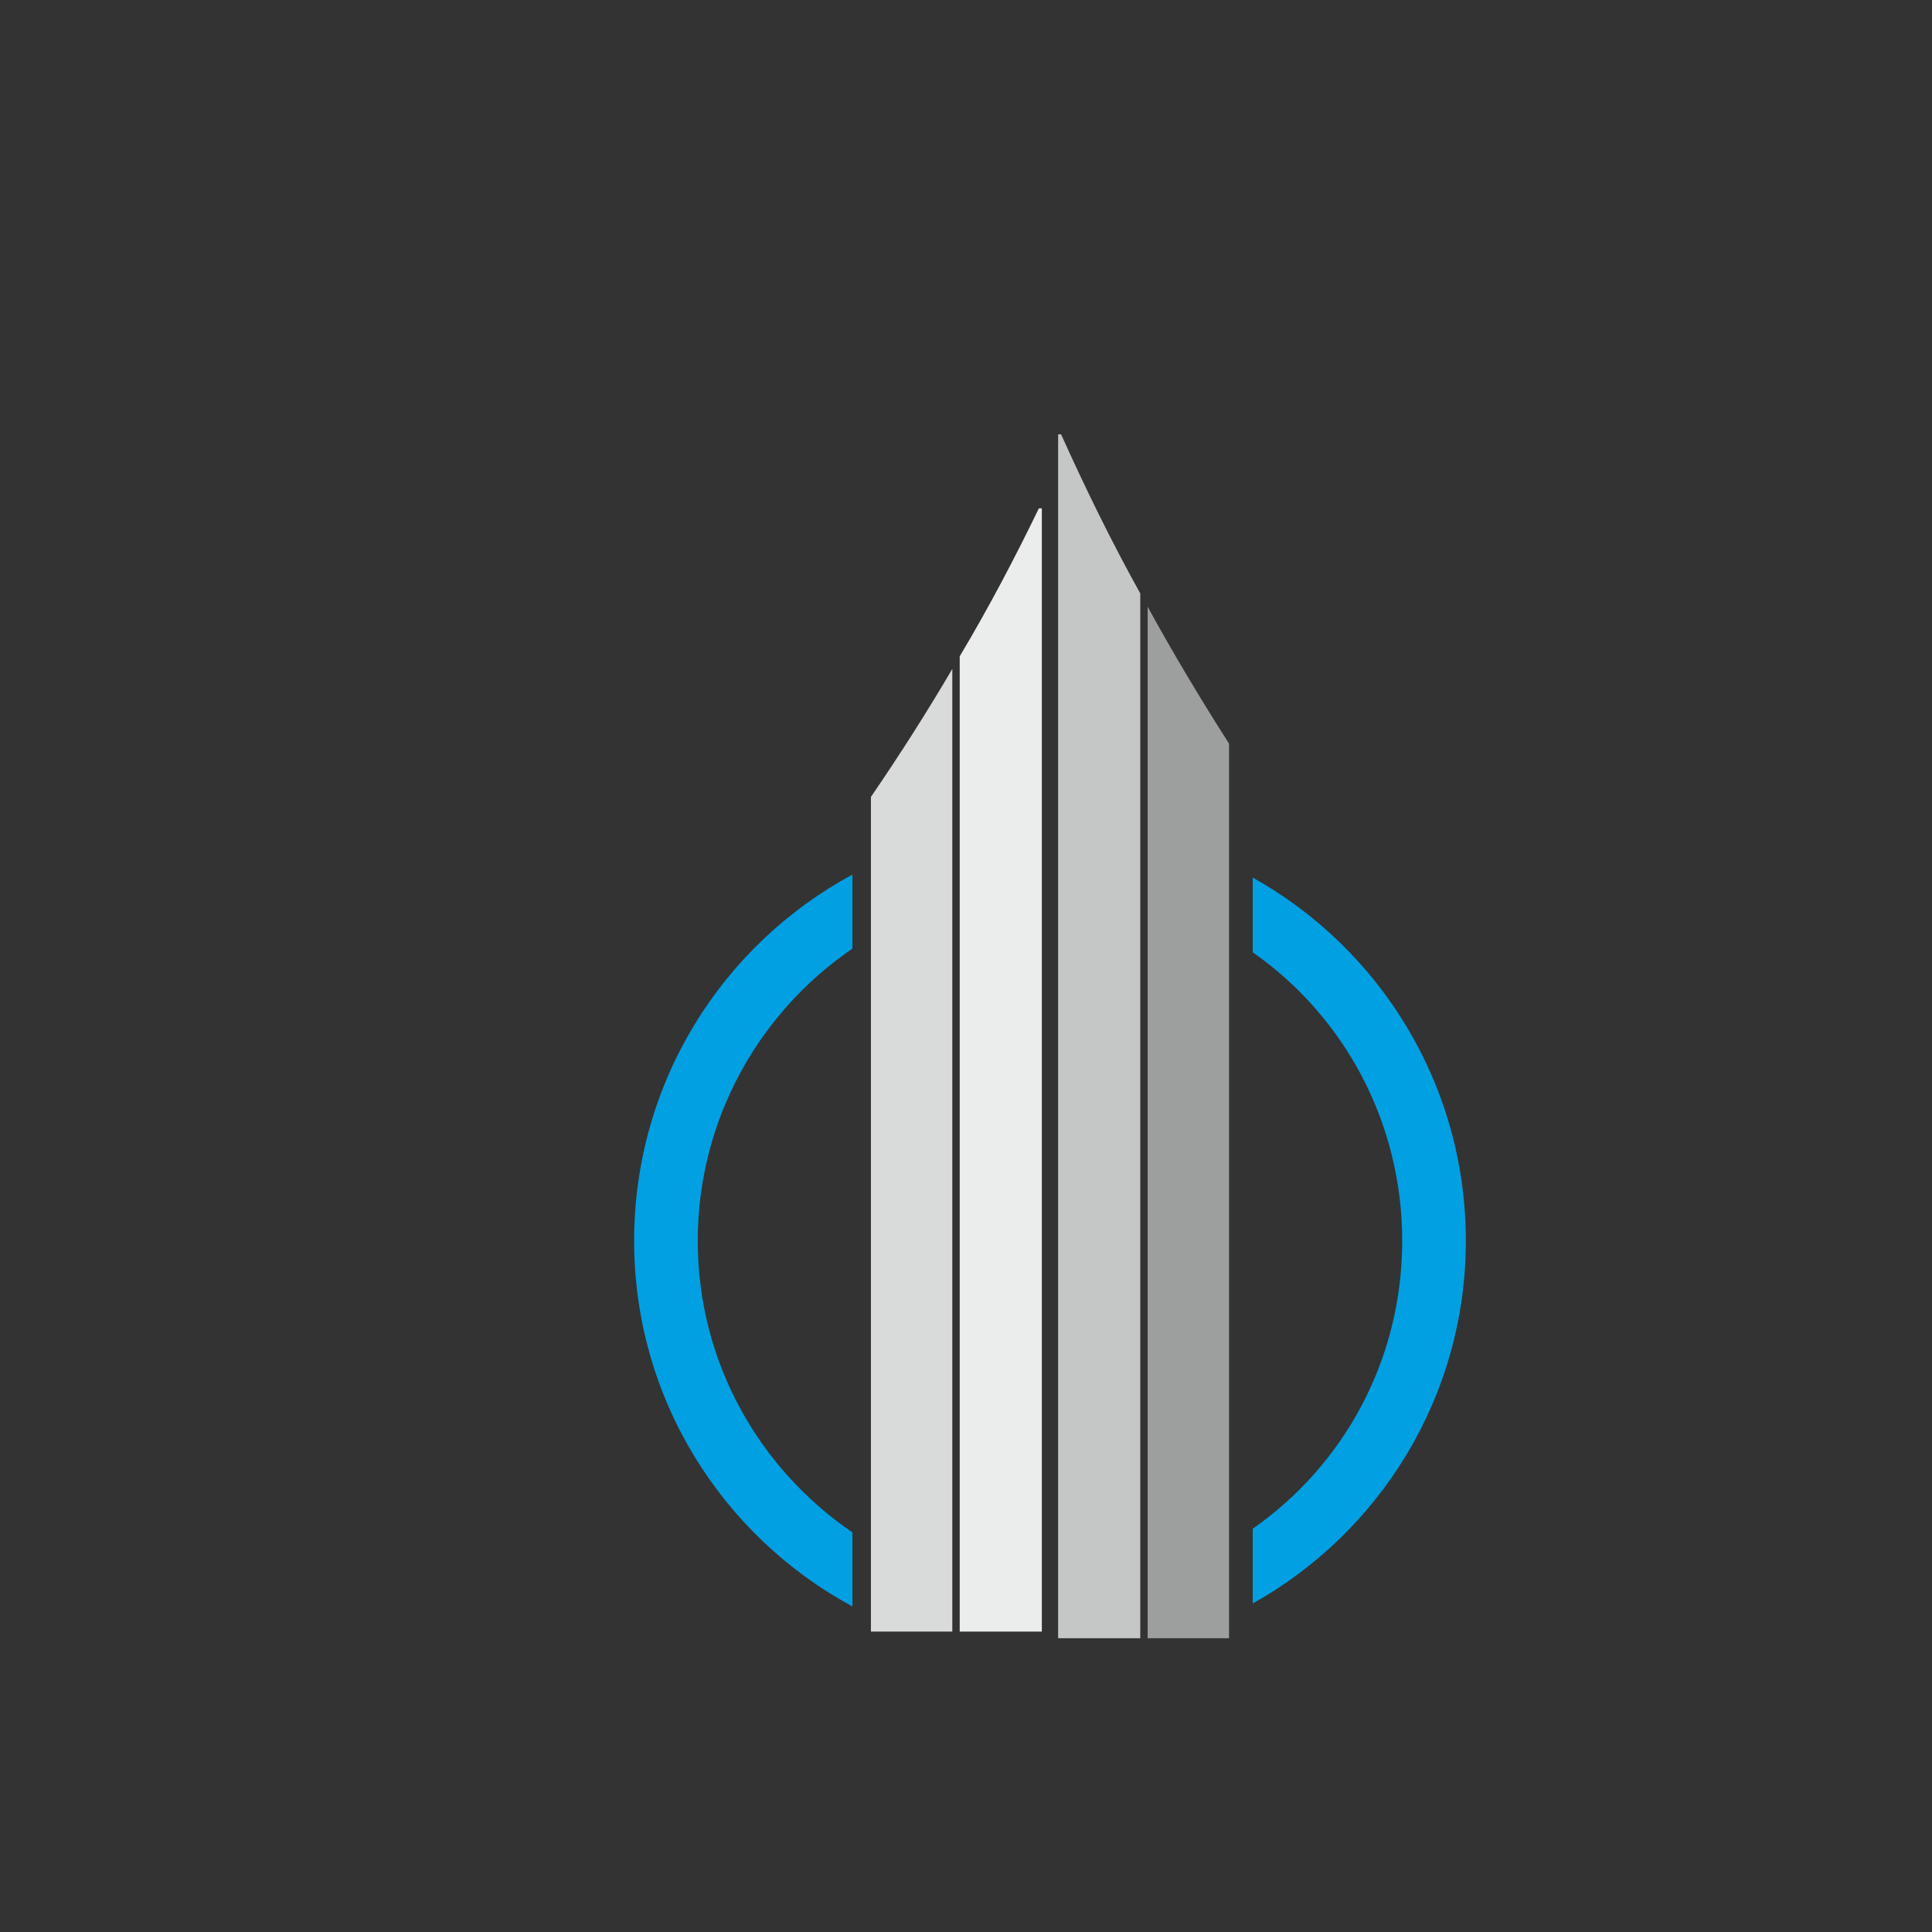
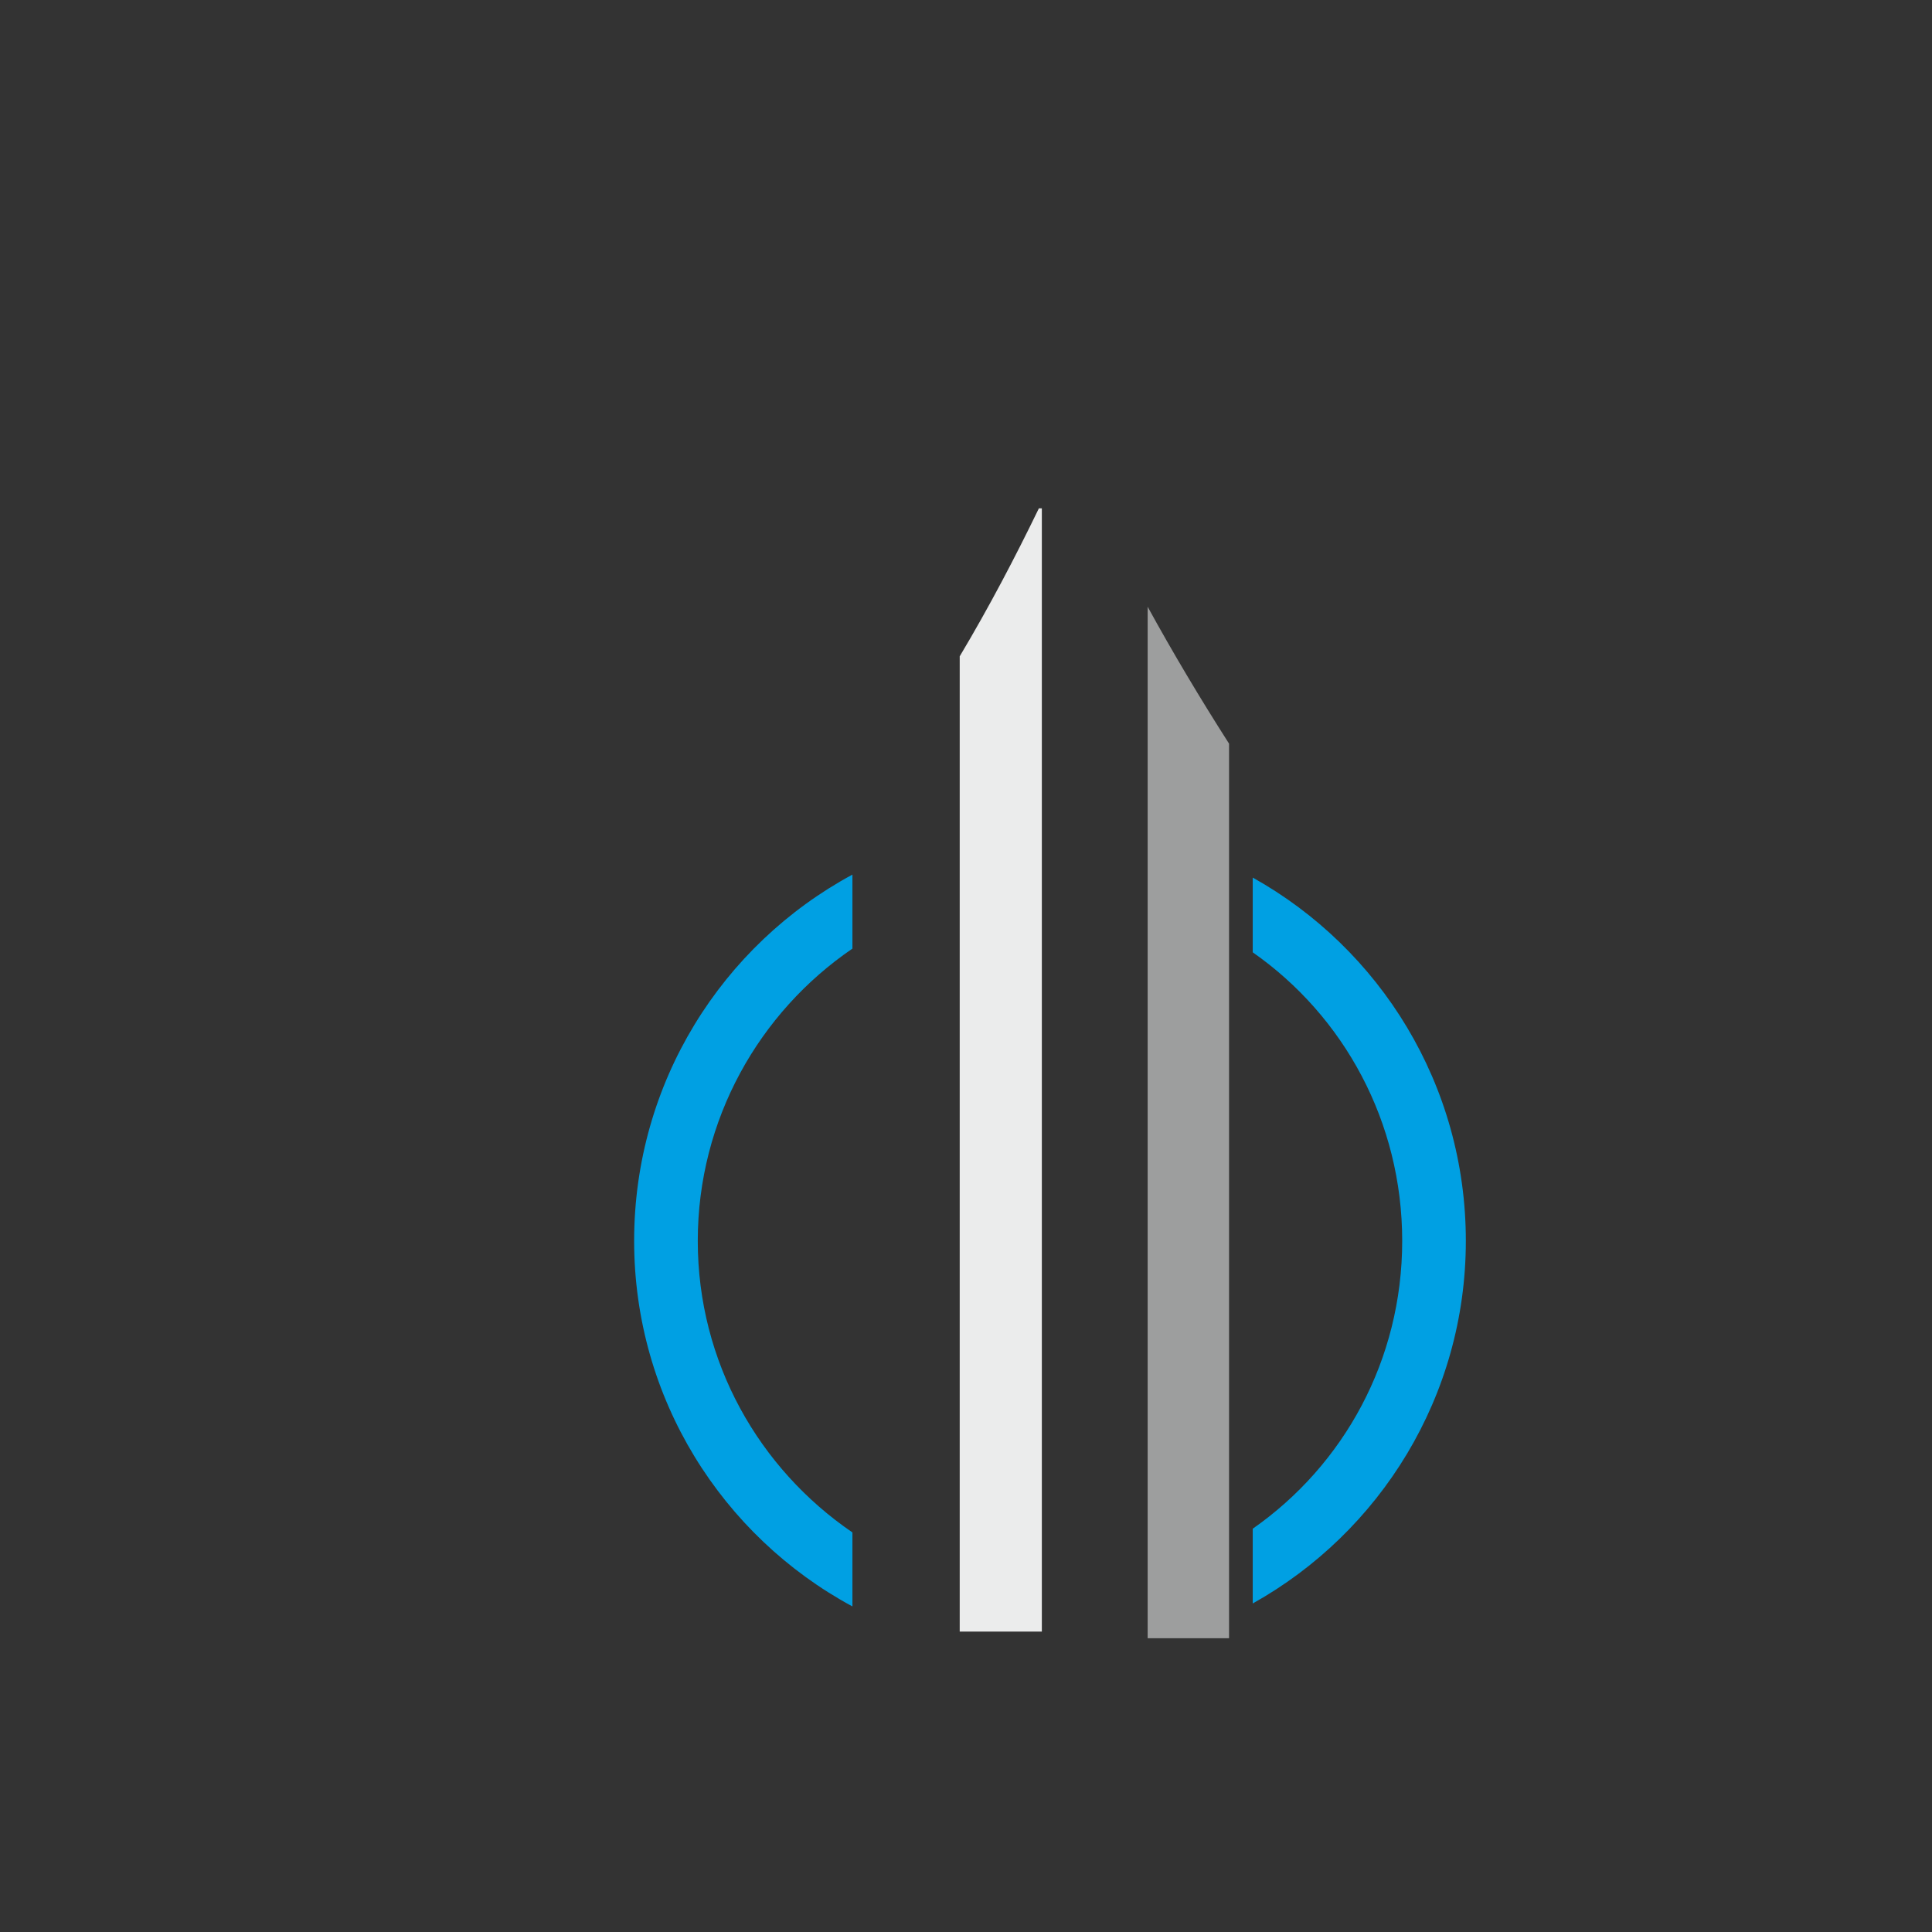
<svg xmlns="http://www.w3.org/2000/svg" xml:space="preserve" width="46.13mm" height="46.13mm" version="1.1" style="shape-rendering:geometricPrecision; text-rendering:geometricPrecision; image-rendering:optimizeQuality; fill-rule:evenodd; clip-rule:evenodd" viewBox="0 0 2611 2611">
  <rect x="0" y="0" width="2611" height="2611" fill="#333333" stroke="none" />
  <defs>
    <style type="text/css">
   
    .fil0 {fill:none}
    .fil4 {fill:#EBECEC}
    .fil5 {fill:#D9DADA}
    .fil3 {fill:#C5C6C6}
    .fil2 {fill:#9D9E9E}
    .fil1 {fill:#00A0E3}
   
  </style>
  </defs>
  <g id="Layer_x0020_1">
-     <rect class="fil0" width="2611" height="2611" />
    <path class="fil1" d="M1693 1186c172,96 288,280 288,491 0,210 -116,394 -288,490l0 -101c123,-86 202,-228 202,-389 0,-161 -79,-304 -202,-390l0 -101zm-541 985c-176,-95 -295,-281 -295,-494 0,-214 119,-400 295,-495l0 100c-126,86 -209,231 -209,395 0,164 83,308 209,394l0 100z" />
    <path class="fil2" d="M1551 820l0 1394 110 0 0 -1209c-39,-61 -76,-123 -110,-185z" />
-     <path class="fil3" d="M1434 587l-4 0 0 1627 111 0 0 -1412c-40,-72 -75,-144 -107,-215z" />
    <path class="fil4" d="M1404 687l4 0 0 1518 -111 0 0 -1318c40,-67 75,-134 107,-200z" />
-     <path class="fil5" d="M1287 904l0 1301 -110 0 0 -1128c39,-57 76,-115 110,-173z" />
  </g>
</svg>